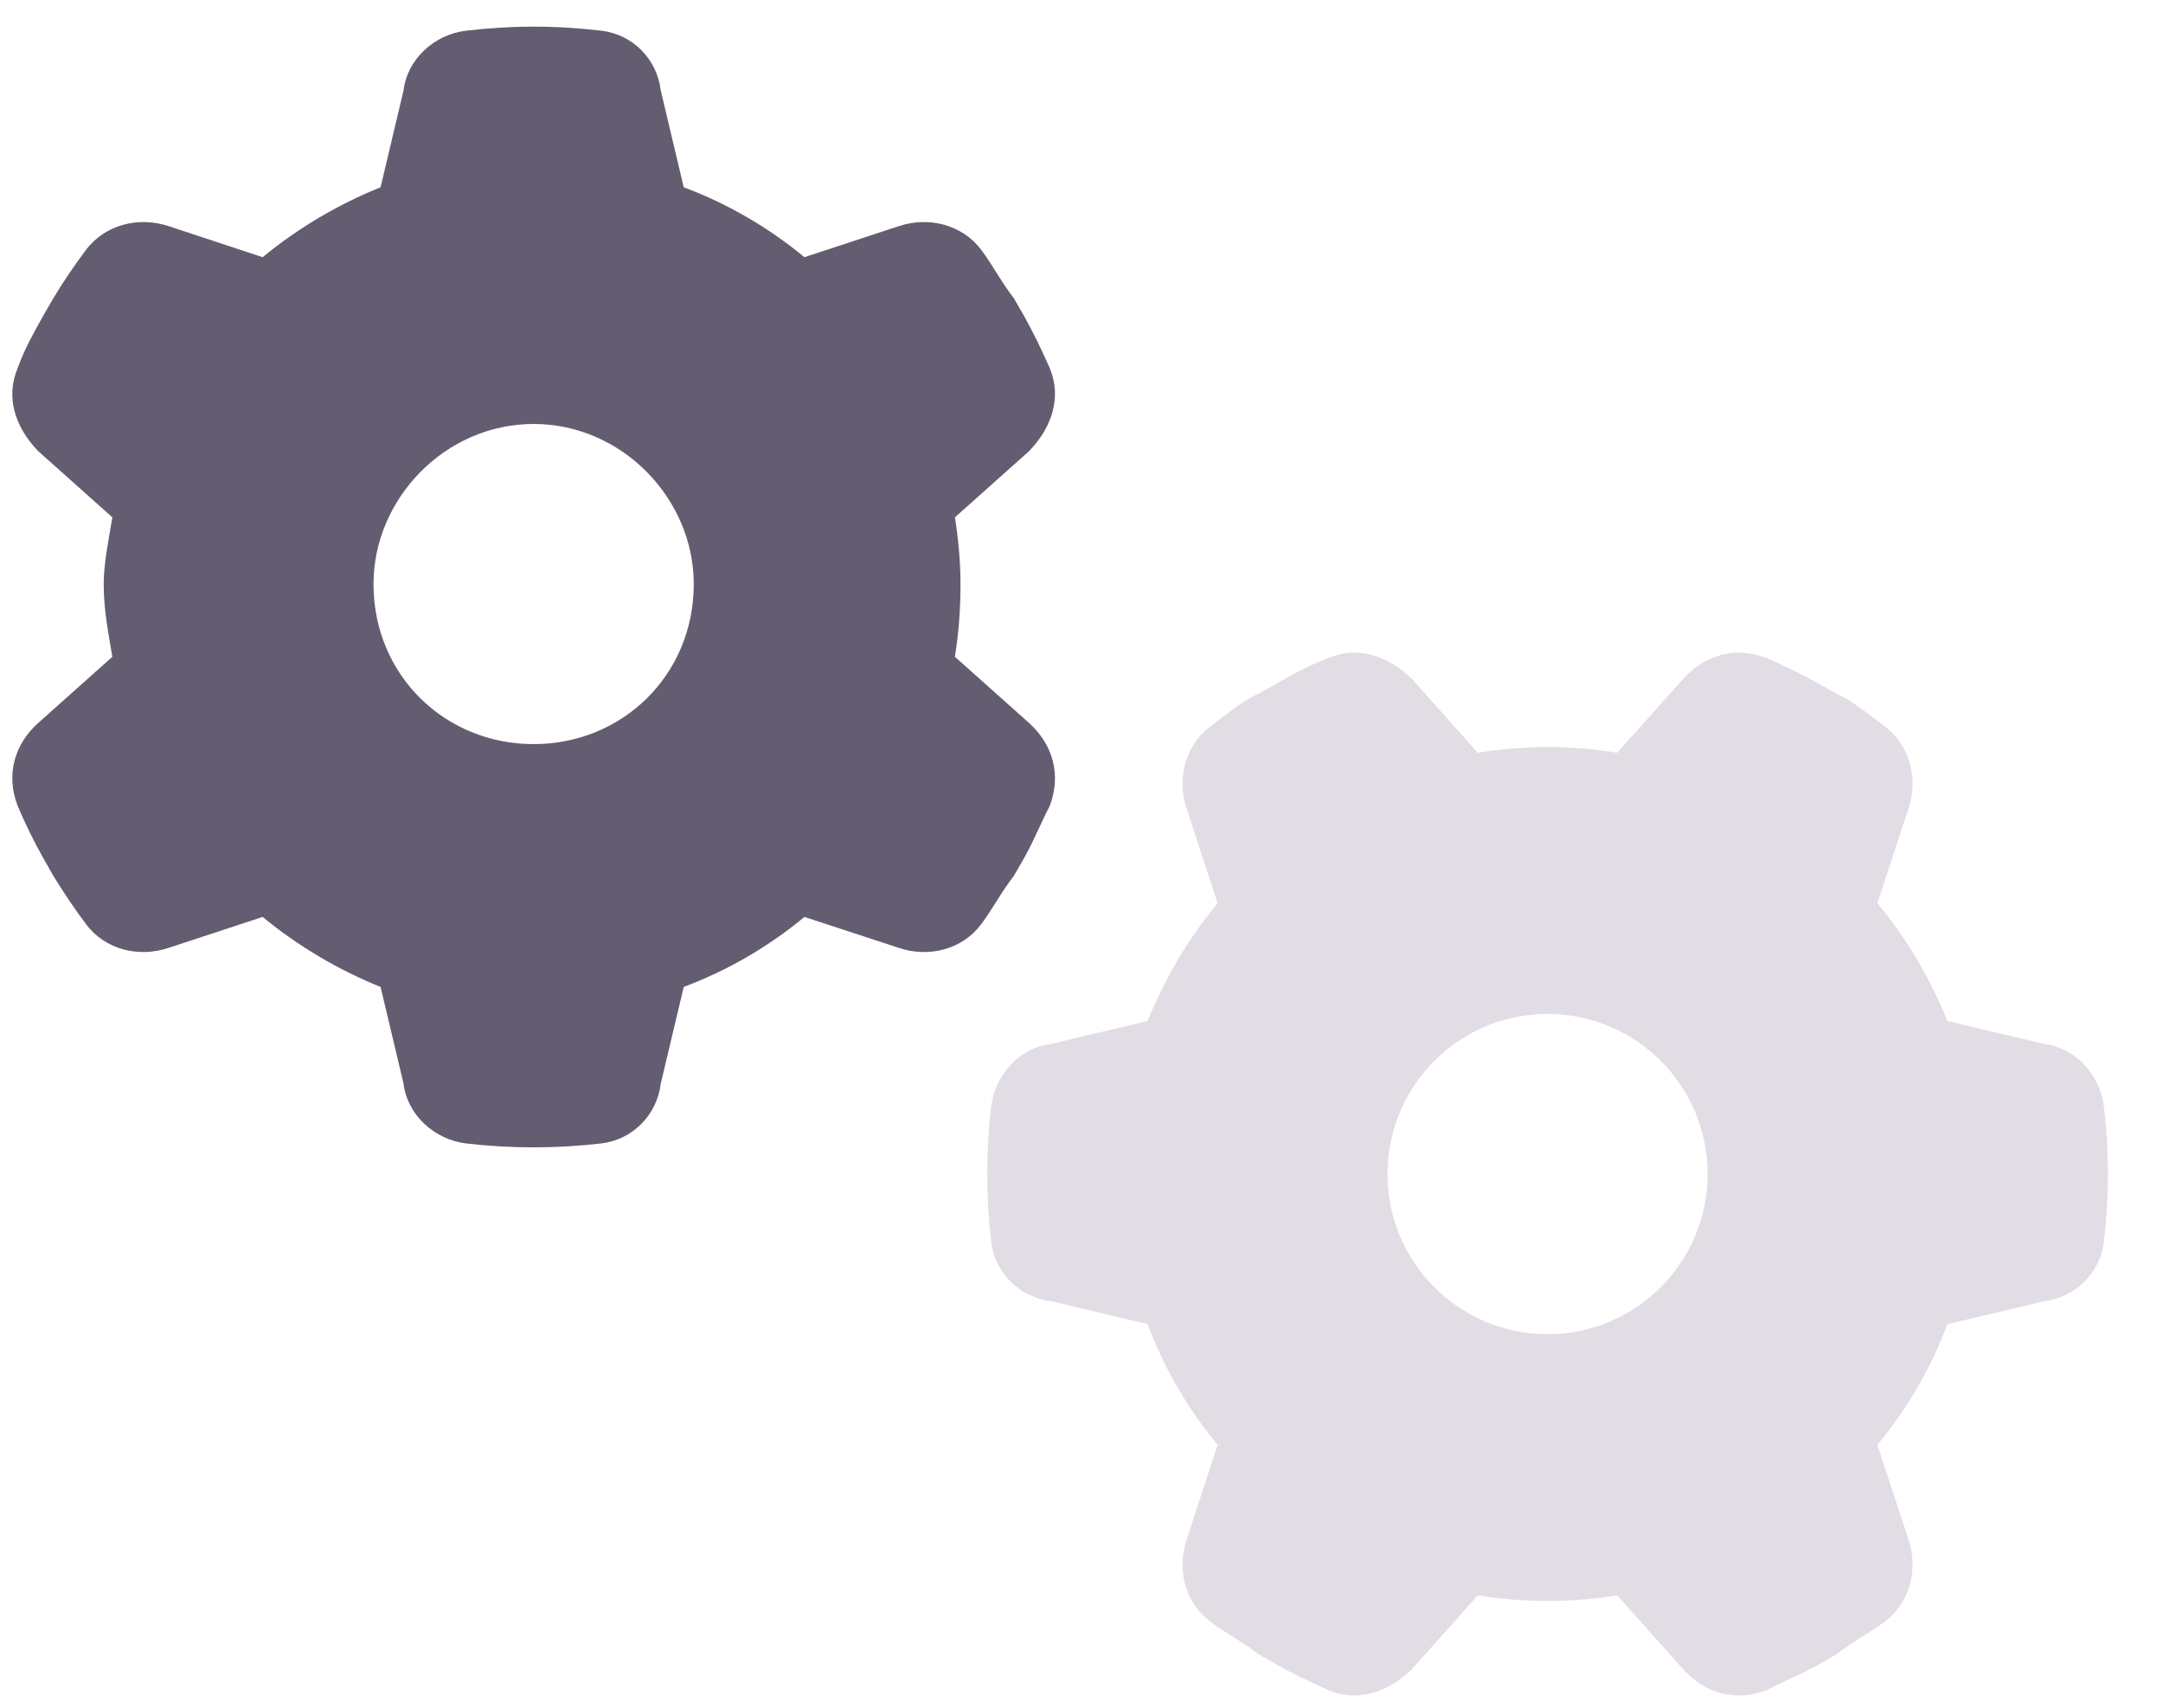
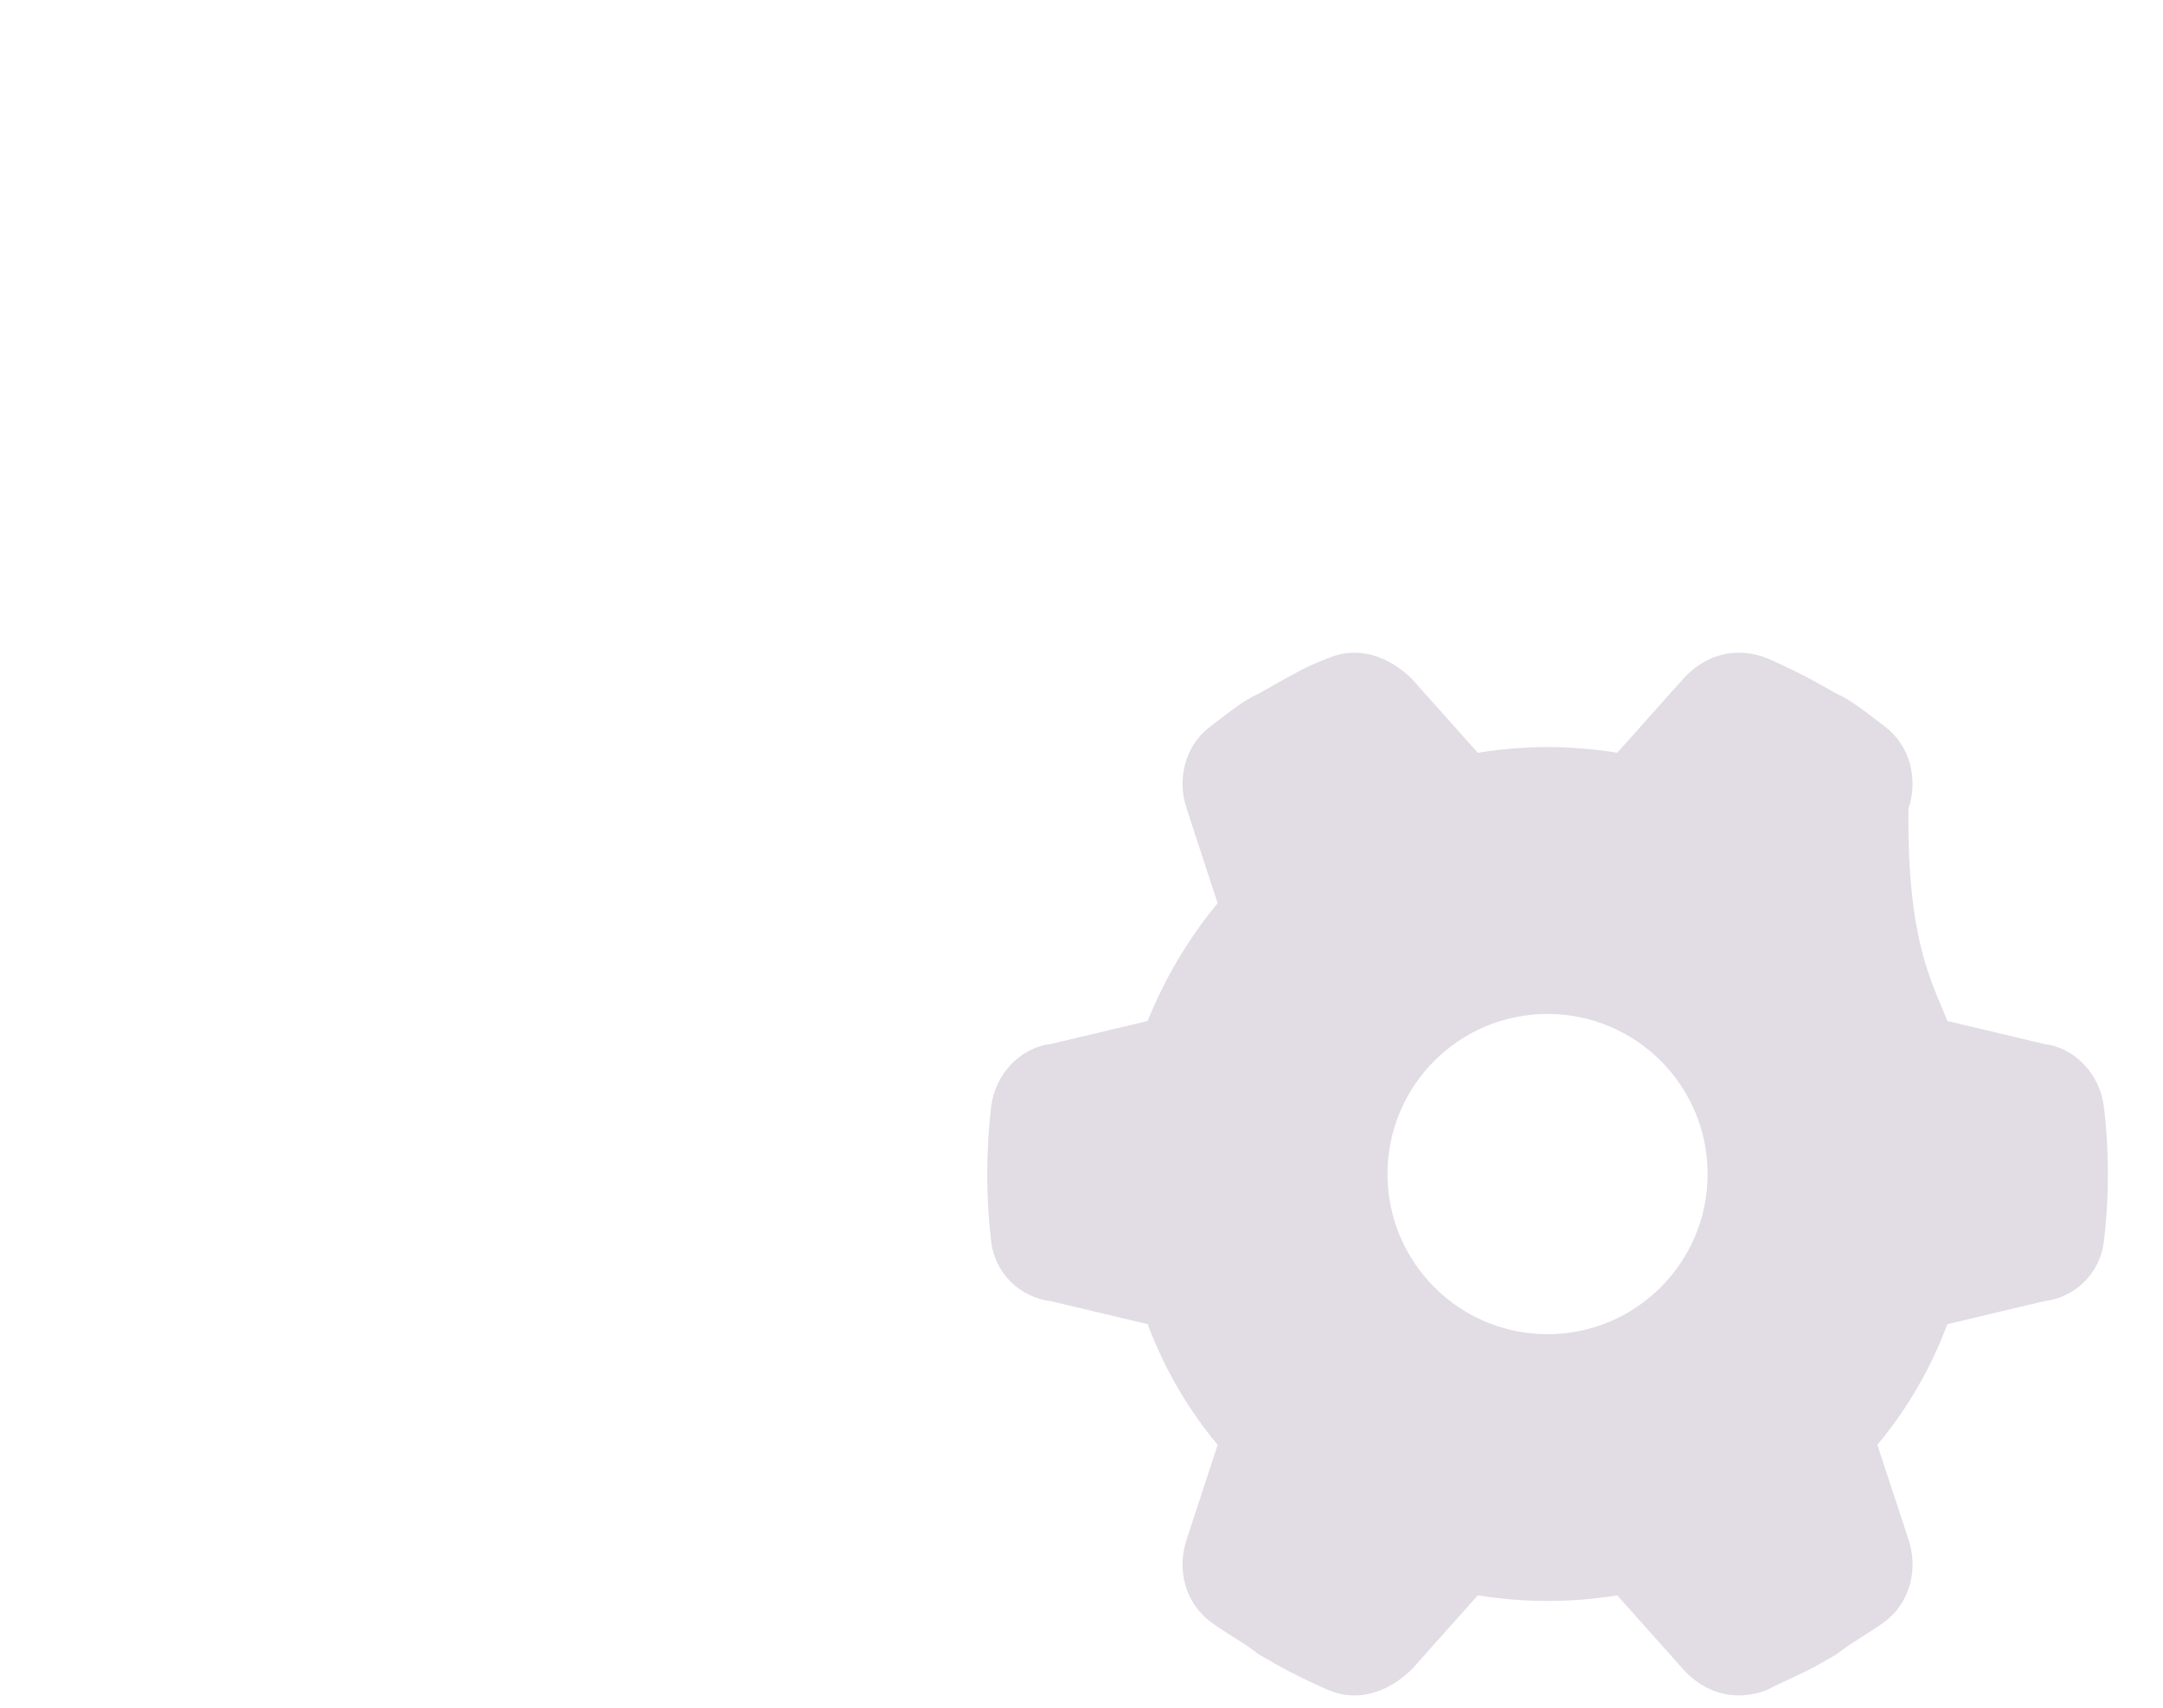
<svg xmlns="http://www.w3.org/2000/svg" width="19" height="15" viewBox="0 0 19 15" fill="none">
  <g clip-path="url(#clip0_108_369)">
-     <path d="M9.22 3.231C9.328 3.486 9.243 3.753 9.038 3.964L8.388 4.544C8.42 4.743 8.437 4.948 8.437 5.13C8.437 5.364 8.42 5.569 8.388 5.769L9.038 6.349C9.243 6.533 9.328 6.8 9.22 7.081C9.152 7.21 9.079 7.389 8.997 7.535L8.906 7.693C8.792 7.84 8.722 7.98 8.619 8.118C8.452 8.341 8.159 8.414 7.896 8.326L7.066 8.054C6.753 8.314 6.396 8.522 6.006 8.669L5.804 9.519C5.771 9.791 5.561 10.008 5.285 10.043C5.089 10.066 4.89 10.078 4.687 10.078C4.485 10.078 4.286 10.066 4.09 10.043C3.814 10.008 3.577 9.791 3.545 9.519L3.343 8.669C2.979 8.522 2.622 8.314 2.307 8.054L1.48 8.326C1.217 8.414 0.923 8.341 0.756 8.118C0.653 7.98 0.556 7.837 0.467 7.69L0.379 7.535C0.297 7.389 0.222 7.236 0.156 7.081C0.047 6.8 0.131 6.533 0.337 6.349L0.987 5.769C0.954 5.569 0.911 5.364 0.911 5.13C0.911 4.948 0.954 4.743 0.987 4.544L0.337 3.964C0.131 3.753 0.047 3.486 0.156 3.231C0.222 3.05 0.297 2.924 0.378 2.776L0.467 2.622C0.556 2.474 0.653 2.331 0.756 2.194C0.923 1.973 1.217 1.899 1.48 1.986L2.307 2.259C2.622 2 2.979 1.791 3.343 1.645L3.545 0.793C3.577 0.521 3.814 0.304 4.09 0.27C4.286 0.247 4.485 0.234 4.687 0.234C4.89 0.234 5.089 0.247 5.285 0.27C5.561 0.304 5.771 0.521 5.804 0.793L6.006 1.645C6.396 1.791 6.753 2 7.066 2.259L7.896 1.986C8.159 1.899 8.452 1.973 8.619 2.194C8.722 2.331 8.792 2.473 8.906 2.62L8.997 2.778C9.079 2.925 9.152 3.076 9.22 3.231ZM4.687 6.536C5.464 6.536 6.094 5.933 6.094 5.13C6.094 4.38 5.464 3.724 4.687 3.724C3.911 3.724 3.281 4.38 3.281 5.13C3.281 5.933 3.911 6.536 4.687 6.536Z" fill="#645C70" />
-     <path opacity="0.4" d="M15.519 14.845C15.237 14.953 14.971 14.868 14.786 14.663L14.206 14.013C14.007 14.045 13.802 14.062 13.594 14.062C13.386 14.062 13.181 14.045 12.981 14.013L12.401 14.663C12.19 14.868 11.924 14.953 11.669 14.845C11.514 14.777 11.361 14.704 11.215 14.622L11.057 14.531C10.91 14.417 10.77 14.347 10.632 14.244C10.409 14.077 10.336 13.784 10.424 13.521L10.696 12.691C10.435 12.378 10.227 12.021 10.081 11.631L9.231 11.429C8.959 11.396 8.742 11.185 8.707 10.91C8.684 10.714 8.672 10.515 8.672 10.312C8.672 10.11 8.684 9.911 8.707 9.715C8.742 9.439 8.959 9.202 9.231 9.17L10.081 8.968C10.227 8.604 10.435 8.247 10.696 7.934L10.424 7.104C10.336 6.841 10.409 6.548 10.632 6.381C10.77 6.278 10.913 6.155 11.06 6.091L11.215 6.003C11.361 5.921 11.487 5.848 11.669 5.78C11.924 5.672 12.19 5.757 12.401 5.962L12.981 6.612C13.181 6.58 13.386 6.562 13.594 6.562C13.802 6.562 14.007 6.58 14.206 6.612L14.786 5.962C14.971 5.757 15.237 5.672 15.519 5.78C15.674 5.848 15.826 5.921 15.973 6.003L16.128 6.091C16.274 6.155 16.418 6.278 16.556 6.381C16.778 6.548 16.852 6.841 16.764 7.104L16.491 7.934C16.752 8.247 16.96 8.604 17.106 8.968L17.956 9.17C18.229 9.202 18.445 9.439 18.48 9.715C18.504 9.911 18.516 10.11 18.516 10.312C18.516 10.515 18.504 10.714 18.48 10.91C18.445 11.185 18.229 11.396 17.956 11.429L17.106 11.631C16.96 12.021 16.752 12.378 16.491 12.691L16.764 13.521C16.852 13.784 16.778 14.077 16.556 14.244C16.418 14.347 16.277 14.417 16.131 14.531L15.973 14.622C15.826 14.704 15.648 14.777 15.519 14.845ZM12.188 10.312C12.188 11.089 12.817 11.719 13.594 11.719C14.37 11.719 15 11.089 15 10.312C15 9.536 14.37 8.906 13.594 8.906C12.817 8.906 12.188 9.536 12.188 10.312Z" fill="#B7A9BF" />
+     <path opacity="0.4" d="M15.519 14.845C15.237 14.953 14.971 14.868 14.786 14.663L14.206 14.013C14.007 14.045 13.802 14.062 13.594 14.062C13.386 14.062 13.181 14.045 12.981 14.013L12.401 14.663C12.19 14.868 11.924 14.953 11.669 14.845C11.514 14.777 11.361 14.704 11.215 14.622L11.057 14.531C10.91 14.417 10.77 14.347 10.632 14.244C10.409 14.077 10.336 13.784 10.424 13.521L10.696 12.691C10.435 12.378 10.227 12.021 10.081 11.631L9.231 11.429C8.959 11.396 8.742 11.185 8.707 10.91C8.684 10.714 8.672 10.515 8.672 10.312C8.672 10.11 8.684 9.911 8.707 9.715C8.742 9.439 8.959 9.202 9.231 9.17L10.081 8.968C10.227 8.604 10.435 8.247 10.696 7.934L10.424 7.104C10.336 6.841 10.409 6.548 10.632 6.381C10.77 6.278 10.913 6.155 11.06 6.091L11.215 6.003C11.361 5.921 11.487 5.848 11.669 5.78C11.924 5.672 12.19 5.757 12.401 5.962L12.981 6.612C13.181 6.58 13.386 6.562 13.594 6.562C13.802 6.562 14.007 6.58 14.206 6.612L14.786 5.962C14.971 5.757 15.237 5.672 15.519 5.78C15.674 5.848 15.826 5.921 15.973 6.003L16.128 6.091C16.274 6.155 16.418 6.278 16.556 6.381C16.778 6.548 16.852 6.841 16.764 7.104C16.752 8.247 16.96 8.604 17.106 8.968L17.956 9.17C18.229 9.202 18.445 9.439 18.48 9.715C18.504 9.911 18.516 10.11 18.516 10.312C18.516 10.515 18.504 10.714 18.48 10.91C18.445 11.185 18.229 11.396 17.956 11.429L17.106 11.631C16.96 12.021 16.752 12.378 16.491 12.691L16.764 13.521C16.852 13.784 16.778 14.077 16.556 14.244C16.418 14.347 16.277 14.417 16.131 14.531L15.973 14.622C15.826 14.704 15.648 14.777 15.519 14.845ZM12.188 10.312C12.188 11.089 12.817 11.719 13.594 11.719C14.37 11.719 15 11.089 15 10.312C15 9.536 14.37 8.906 13.594 8.906C12.817 8.906 12.188 9.536 12.188 10.312Z" fill="#B7A9BF" />
  </g>
  <defs>
    <clipPath id="clip0_108_369">
      <rect width="18.75" height="15" fill="white" />
    </clipPath>
  </defs>
</svg>